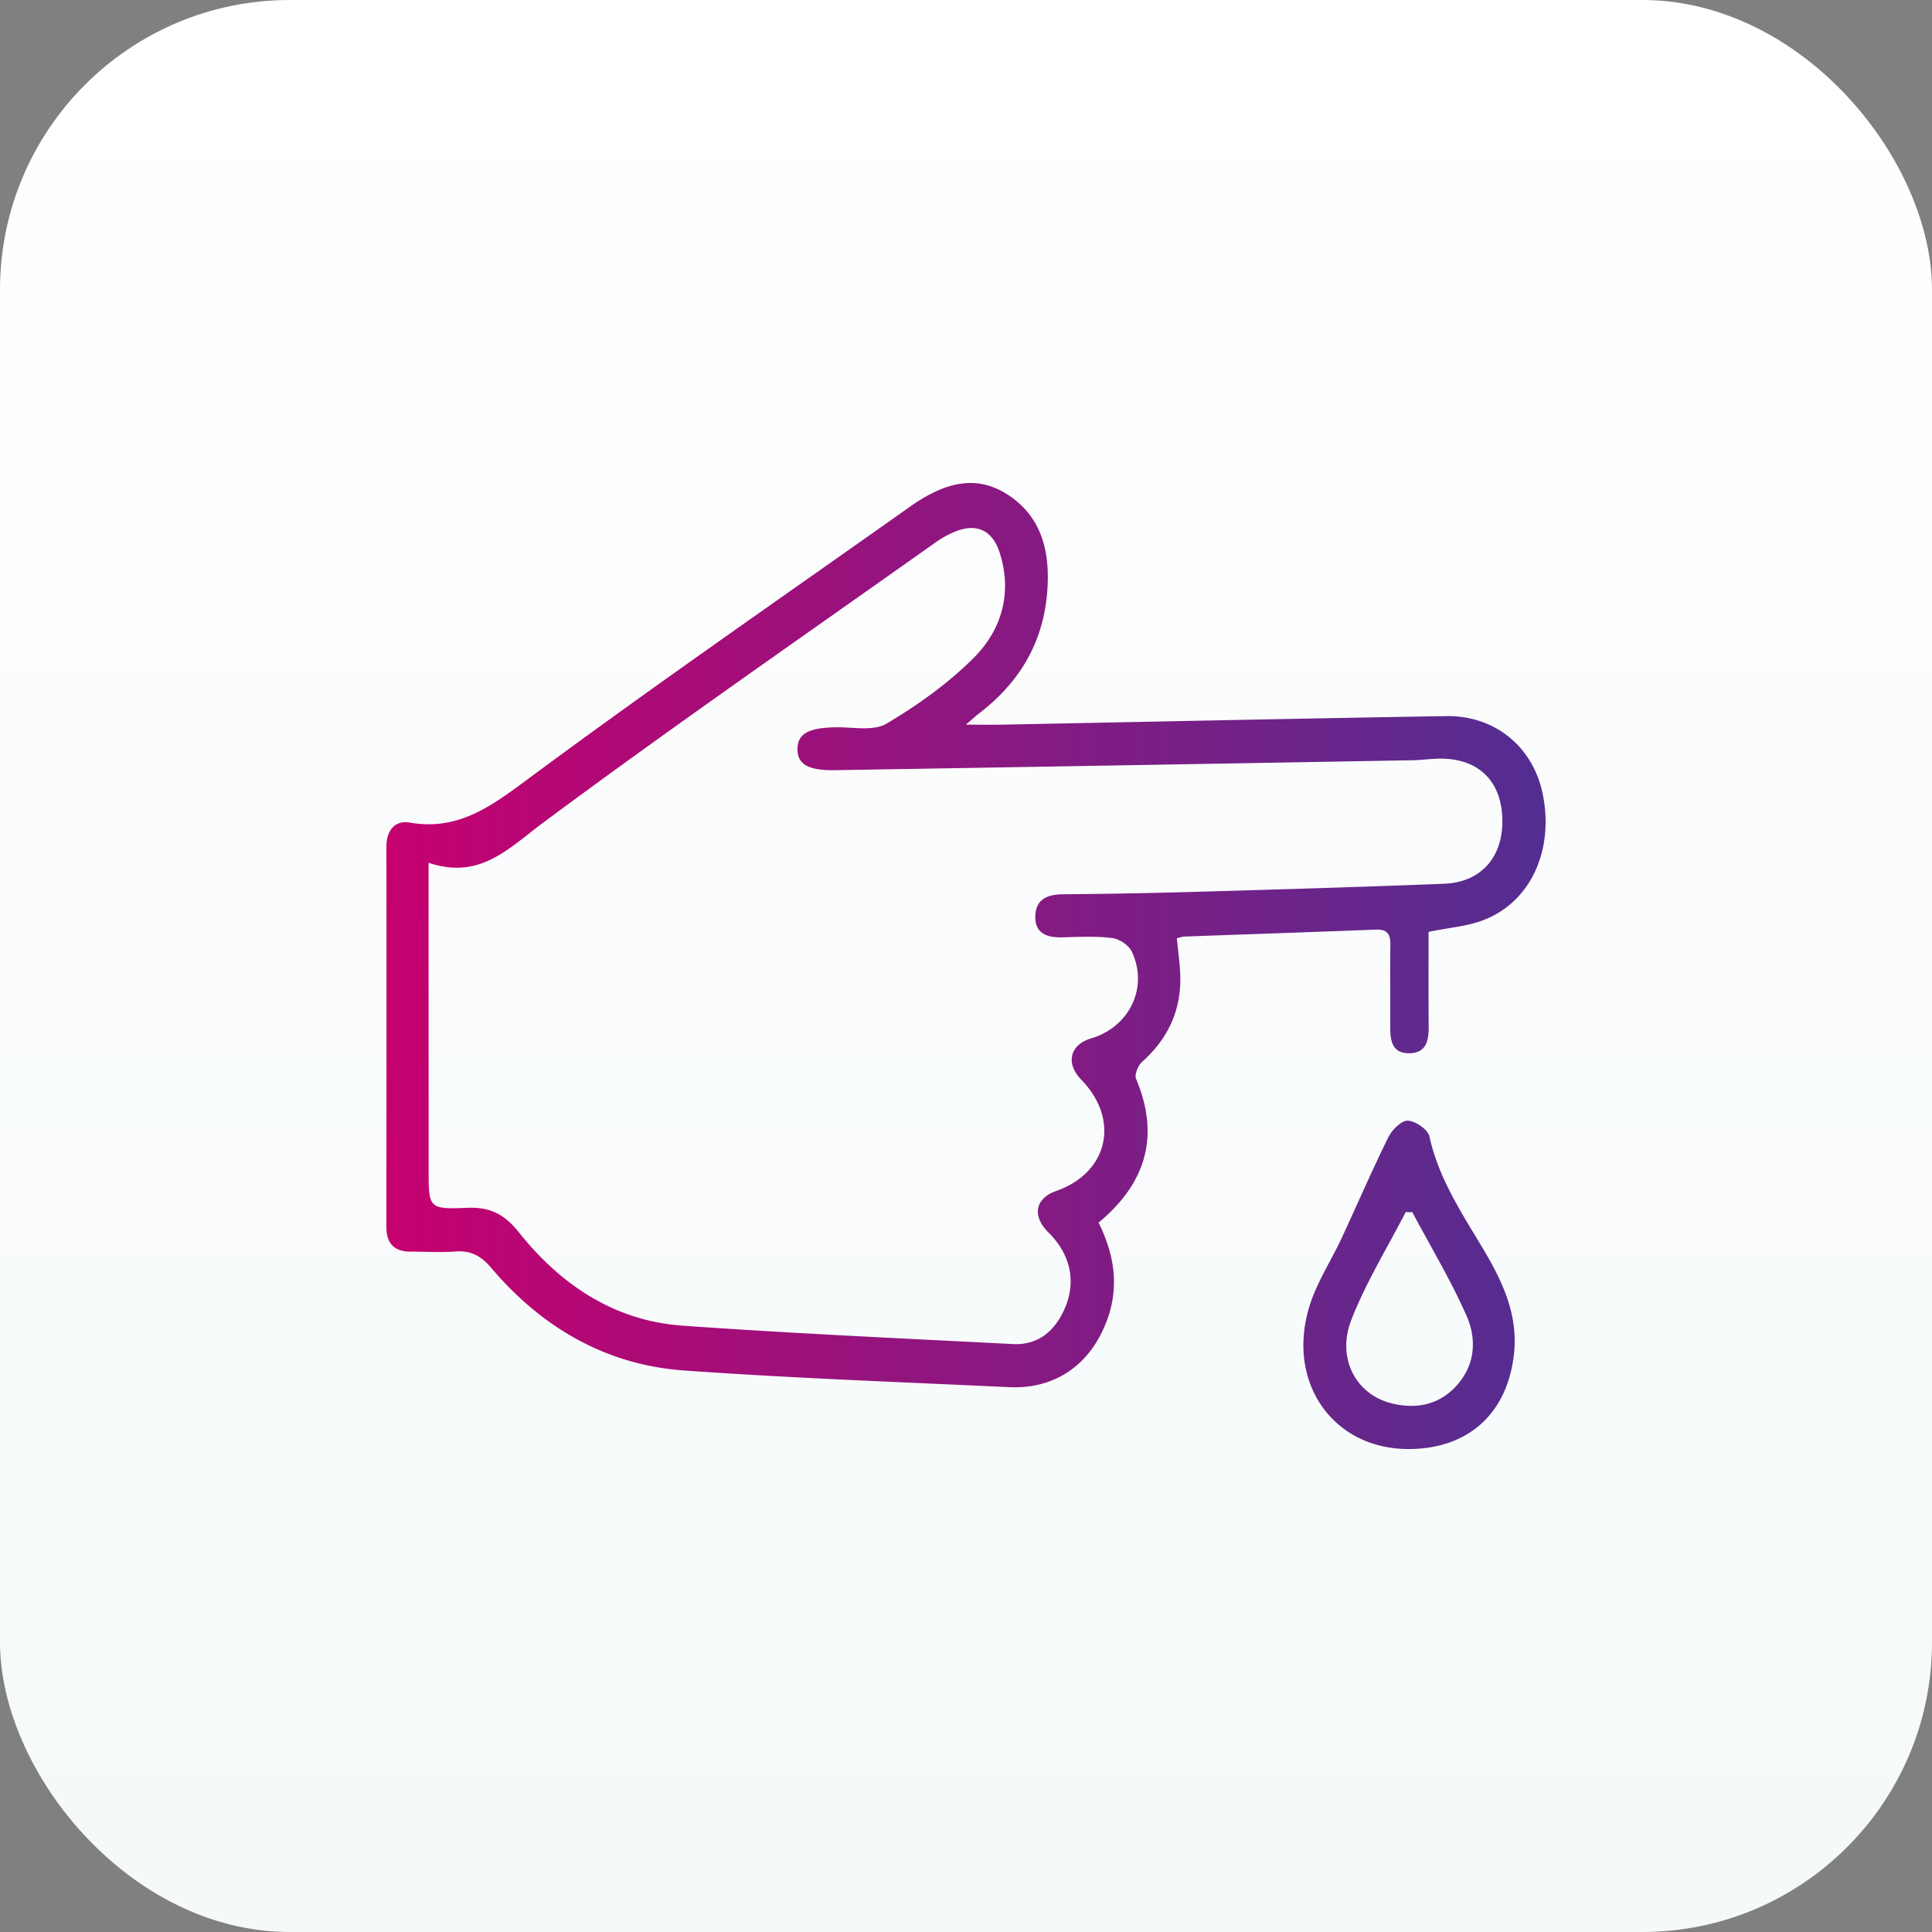
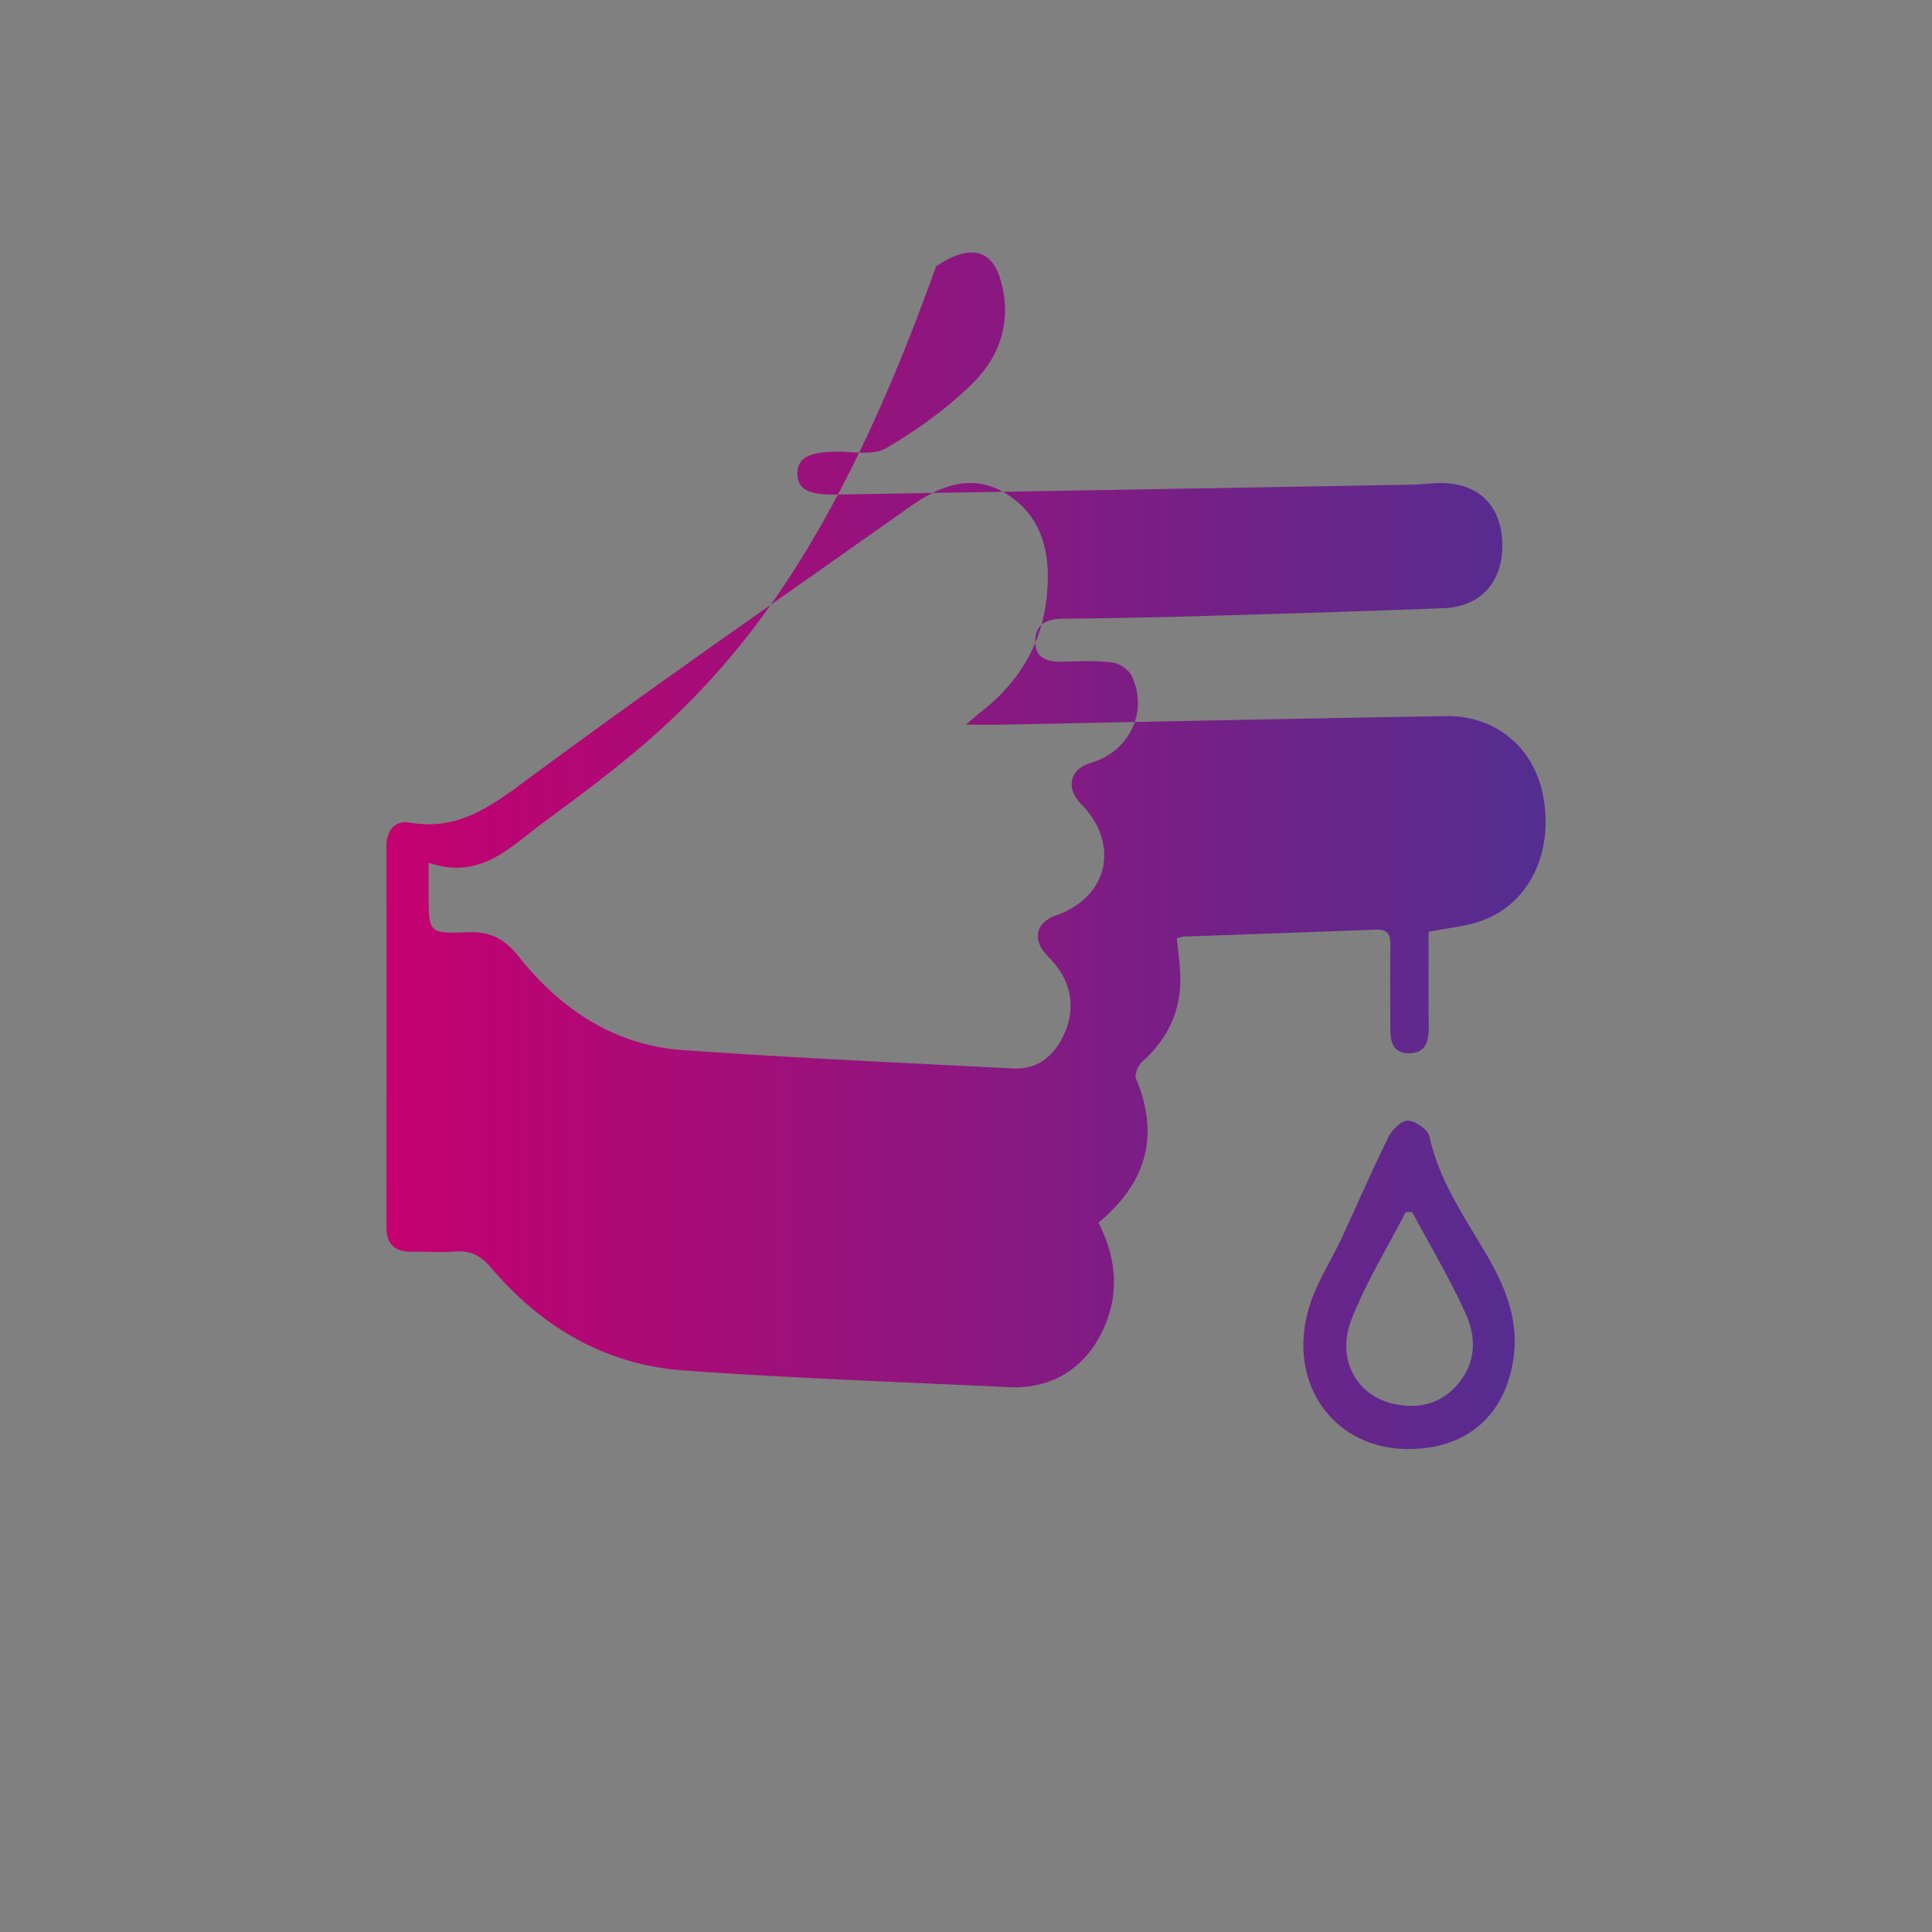
<svg xmlns="http://www.w3.org/2000/svg" width="80" height="80">
  <rect width="100%" height="100%" fill="#808080" stroke="none" />
  <defs>
    <linearGradient x1="49.86%" y1=".14%" x2="49.86%" y2="99.86%" id="a">
      <stop stop-color="#FFF" offset="0%" />
      <stop stop-color="#F5F9FA" offset="99.942%" />
    </linearGradient>
    <linearGradient x1="0%" y1="50%" x2="99.72%" y2="50%" id="b">
      <stop stop-color="#C6006F" offset="0%" />
      <stop stop-color="#522E91" offset="100%" />
    </linearGradient>
  </defs>
  <g fill="none" fill-rule="evenodd">
-     <rect fill="url(#a)" width="80" height="80" rx="12" />
-     <path d="M17.747 35.724v1.299l.002 11.412c0 1.6.002 1.644 1.605 1.578.929-.038 1.529.257 2.133 1.016 1.735 2.18 3.962 3.664 6.779 3.864 4.557.323 9.12.528 13.682.762.895.046 1.565-.388 2.003-1.191.654-1.202.463-2.441-.54-3.434-.688-.682-.548-1.41.33-1.717 2.156-.76 2.645-2.95 1.028-4.61-.653-.67-.47-1.442.406-1.703 1.594-.471 2.39-2.111 1.69-3.597-.126-.266-.516-.525-.81-.56-.677-.086-1.373-.049-2.06-.03-.635.016-1.152-.15-1.124-.895.027-.705.524-.883 1.164-.888a268.36 268.36 0 005.705-.108c3.353-.096 6.706-.196 10.059-.328 1.54-.06 2.452-1.118 2.41-2.689-.042-1.549-.97-2.477-2.517-2.491-.394-.005-.79.059-1.185.066-7.978.141-15.955.28-23.933.411-1.132.019-1.568-.257-1.552-.9.018-.62.48-.859 1.591-.876.707-.011 1.552.171 2.094-.15 1.29-.764 2.548-1.66 3.608-2.72 1.164-1.16 1.613-2.697 1.078-4.363-.313-.974-1.016-1.246-1.945-.826a4.138 4.138 0 00-.69.39C33.327 26.3 27.846 30.087 22.5 34.058c-1.448 1.075-2.625 2.385-4.753 1.667m40.55 10.68c.317.013.83.367.893.655.377 1.72 1.318 3.138 2.192 4.6.818 1.365 1.5 2.774 1.304 4.446-.287 2.457-1.923 3.908-4.395 3.895-3.106-.015-5.04-2.77-4.068-5.92.302-.98.892-1.87 1.33-2.81.648-1.393 1.256-2.806 1.936-4.182.152-.306.542-.696.807-.685zm-.091 3.785c-.76 1.48-1.645 2.91-2.247 4.455-.632 1.62.205 3.118 1.697 3.473.964.229 1.862.065 2.568-.648.845-.853.954-1.963.502-2.988-.65-1.472-1.487-2.862-2.245-4.288l-.275-.004zM41.754 20.5c1.48.977 1.756 2.538 1.592 4.187-.204 2.03-1.196 3.623-2.793 4.844-.121.093-.234.199-.56.475.646 0 1.073.008 1.498 0 6.128-.119 12.257-.254 18.384-.353 2.05-.034 3.628 1.294 4.014 3.264.455 2.31-.515 4.43-2.449 5.177-.676.263-1.43.316-2.285.492 0 1.286-.007 2.595.004 3.903.005.592-.093 1.12-.808 1.124-.738.002-.786-.562-.783-1.134.003-1.125-.011-2.25.004-3.376.006-.442-.152-.627-.603-.61-2.638.103-5.28.192-7.918.288-.102.003-.202.041-.32.068.052.57.14 1.121.144 1.673.008 1.395-.554 2.528-1.586 3.45-.165.148-.32.525-.247.698.998 2.381.407 4.328-1.553 5.957.639 1.289.87 2.61.36 4.014-.673 1.846-2.133 2.89-4.065 2.798-4.486-.211-8.977-.371-13.455-.69-3.232-.228-5.889-1.774-7.992-4.253-.427-.501-.849-.724-1.488-.674-.603.046-1.214.002-1.821.006-.684.006-1.028-.318-1.028-1.022.003-5.25.005-10.502.001-15.753-.001-.669.36-1.098.96-.992 1.985.346 3.346-.65 4.865-1.777 5.2-3.855 10.53-7.534 15.813-11.274 1.28-.907 2.658-1.47 4.115-.51z" fill="url(#b)" />
+     <path d="M17.747 35.724v1.299c0 1.6.002 1.644 1.605 1.578.929-.038 1.529.257 2.133 1.016 1.735 2.18 3.962 3.664 6.779 3.864 4.557.323 9.12.528 13.682.762.895.046 1.565-.388 2.003-1.191.654-1.202.463-2.441-.54-3.434-.688-.682-.548-1.41.33-1.717 2.156-.76 2.645-2.95 1.028-4.61-.653-.67-.47-1.442.406-1.703 1.594-.471 2.39-2.111 1.69-3.597-.126-.266-.516-.525-.81-.56-.677-.086-1.373-.049-2.06-.03-.635.016-1.152-.15-1.124-.895.027-.705.524-.883 1.164-.888a268.36 268.36 0 005.705-.108c3.353-.096 6.706-.196 10.059-.328 1.54-.06 2.452-1.118 2.41-2.689-.042-1.549-.97-2.477-2.517-2.491-.394-.005-.79.059-1.185.066-7.978.141-15.955.28-23.933.411-1.132.019-1.568-.257-1.552-.9.018-.62.48-.859 1.591-.876.707-.011 1.552.171 2.094-.15 1.29-.764 2.548-1.66 3.608-2.72 1.164-1.16 1.613-2.697 1.078-4.363-.313-.974-1.016-1.246-1.945-.826a4.138 4.138 0 00-.69.39C33.327 26.3 27.846 30.087 22.5 34.058c-1.448 1.075-2.625 2.385-4.753 1.667m40.55 10.68c.317.013.83.367.893.655.377 1.72 1.318 3.138 2.192 4.6.818 1.365 1.5 2.774 1.304 4.446-.287 2.457-1.923 3.908-4.395 3.895-3.106-.015-5.04-2.77-4.068-5.92.302-.98.892-1.87 1.33-2.81.648-1.393 1.256-2.806 1.936-4.182.152-.306.542-.696.807-.685zm-.091 3.785c-.76 1.48-1.645 2.91-2.247 4.455-.632 1.62.205 3.118 1.697 3.473.964.229 1.862.065 2.568-.648.845-.853.954-1.963.502-2.988-.65-1.472-1.487-2.862-2.245-4.288l-.275-.004zM41.754 20.5c1.48.977 1.756 2.538 1.592 4.187-.204 2.03-1.196 3.623-2.793 4.844-.121.093-.234.199-.56.475.646 0 1.073.008 1.498 0 6.128-.119 12.257-.254 18.384-.353 2.05-.034 3.628 1.294 4.014 3.264.455 2.31-.515 4.43-2.449 5.177-.676.263-1.43.316-2.285.492 0 1.286-.007 2.595.004 3.903.005.592-.093 1.12-.808 1.124-.738.002-.786-.562-.783-1.134.003-1.125-.011-2.25.004-3.376.006-.442-.152-.627-.603-.61-2.638.103-5.28.192-7.918.288-.102.003-.202.041-.32.068.052.57.14 1.121.144 1.673.008 1.395-.554 2.528-1.586 3.45-.165.148-.32.525-.247.698.998 2.381.407 4.328-1.553 5.957.639 1.289.87 2.61.36 4.014-.673 1.846-2.133 2.89-4.065 2.798-4.486-.211-8.977-.371-13.455-.69-3.232-.228-5.889-1.774-7.992-4.253-.427-.501-.849-.724-1.488-.674-.603.046-1.214.002-1.821.006-.684.006-1.028-.318-1.028-1.022.003-5.25.005-10.502.001-15.753-.001-.669.36-1.098.96-.992 1.985.346 3.346-.65 4.865-1.777 5.2-3.855 10.53-7.534 15.813-11.274 1.28-.907 2.658-1.47 4.115-.51z" fill="url(#b)" />
  </g>
</svg>